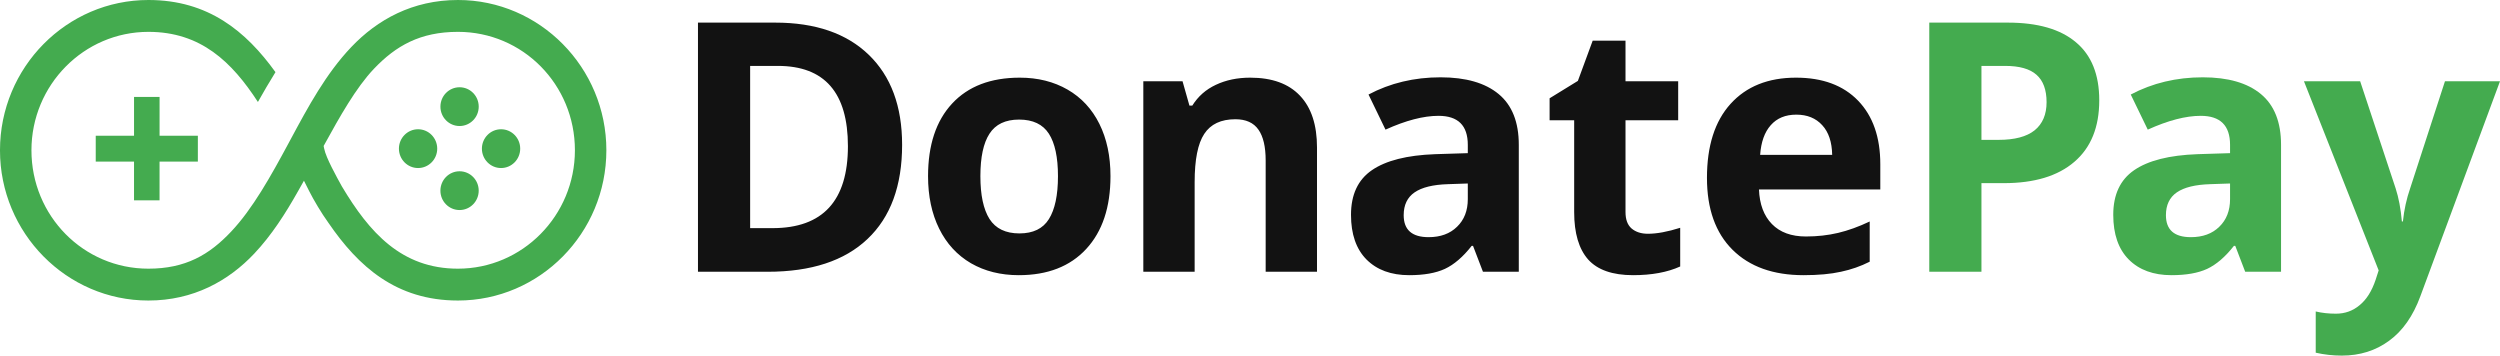
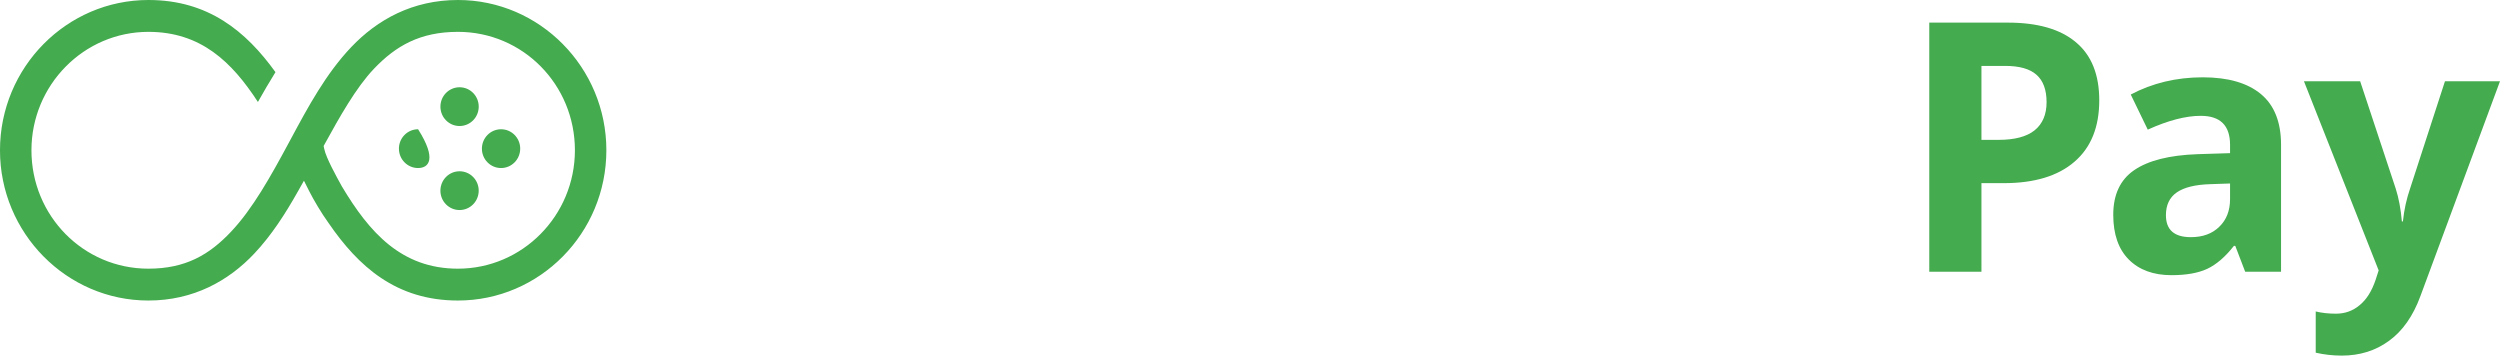
<svg xmlns="http://www.w3.org/2000/svg" width="232" height="33" viewBox="0 0 232 33" fill="none">
-   <path d="M83.716 13.438C83.716 17.244 82.644 20.159 80.499 22.183C78.364 24.207 75.277 25.219 71.237 25.219H64.772V2.099H71.94C75.668 2.099 78.562 3.095 80.624 5.088C82.685 7.081 83.716 9.864 83.716 13.438ZM78.687 13.564C78.687 8.599 76.521 6.116 72.19 6.116H69.613V21.171H71.69C76.355 21.171 78.687 18.635 78.687 13.564ZM90.98 16.348C90.98 18.098 91.261 19.421 91.823 20.317C92.396 21.213 93.323 21.661 94.603 21.661C95.874 21.661 96.785 21.218 97.337 20.333C97.899 19.437 98.18 18.108 98.18 16.348C98.18 14.598 97.899 13.285 97.337 12.41C96.774 11.535 95.853 11.097 94.572 11.097C93.302 11.097 92.386 11.535 91.823 12.41C91.261 13.274 90.98 14.587 90.98 16.348ZM103.053 16.348C103.053 19.226 102.303 21.477 100.804 23.1C99.305 24.724 97.217 25.536 94.541 25.536C92.865 25.536 91.386 25.167 90.105 24.429C88.825 23.68 87.841 22.61 87.154 21.218C86.466 19.827 86.123 18.203 86.123 16.348C86.123 13.459 86.868 11.213 88.356 9.611C89.845 8.008 91.938 7.207 94.635 7.207C96.311 7.207 97.789 7.576 99.07 8.314C100.351 9.052 101.335 10.112 102.022 11.493C102.709 12.874 103.053 14.492 103.053 16.348ZM122.218 25.219H117.454V14.893C117.454 13.617 117.23 12.663 116.782 12.03C116.335 11.387 115.621 11.066 114.643 11.066C113.31 11.066 112.347 11.519 111.754 12.426C111.16 13.322 110.863 14.814 110.863 16.901V25.219H106.1V7.539H109.739L110.379 9.801H110.645C111.176 8.947 111.905 8.303 112.831 7.871C113.768 7.428 114.83 7.207 116.017 7.207C118.048 7.207 119.589 7.766 120.64 8.883C121.692 9.99 122.218 11.593 122.218 13.691V25.219ZM137.618 25.219L136.697 22.816H136.572C135.77 23.838 134.942 24.55 134.088 24.951C133.245 25.341 132.141 25.536 130.777 25.536C129.101 25.536 127.779 25.051 126.81 24.081C125.852 23.111 125.373 21.73 125.373 19.937C125.373 18.061 126.019 16.68 127.31 15.794C128.612 14.898 130.569 14.402 133.182 14.308L136.212 14.213V13.438C136.212 11.646 135.306 10.749 133.495 10.749C132.1 10.749 130.46 11.176 128.575 12.03L126.998 8.773C129.007 7.708 131.235 7.175 133.682 7.175C136.025 7.175 137.821 7.692 139.07 8.725C140.32 9.758 140.944 11.329 140.944 13.438V25.219H137.618ZM136.212 17.028L134.369 17.091C132.985 17.133 131.954 17.386 131.277 17.85C130.6 18.314 130.262 19.02 130.262 19.969C130.262 21.329 131.033 22.009 132.573 22.009C133.677 22.009 134.557 21.688 135.213 21.044C135.879 20.401 136.212 19.547 136.212 18.483V17.028ZM152.924 21.693C153.757 21.693 154.757 21.508 155.923 21.139V24.729C154.736 25.267 153.278 25.536 151.55 25.536C149.644 25.536 148.254 25.051 147.38 24.081C146.516 23.1 146.083 21.635 146.083 19.684V11.161H143.803V9.121L146.427 7.507L147.801 3.775H150.847V7.539H155.735V11.161H150.847V19.684C150.847 20.37 151.034 20.876 151.409 21.203C151.794 21.529 152.299 21.693 152.924 21.693ZM166.699 10.639C165.689 10.639 164.898 10.966 164.325 11.619C163.752 12.262 163.425 13.18 163.341 14.371H170.026C170.005 13.18 169.698 12.262 169.104 11.619C168.511 10.966 167.709 10.639 166.699 10.639ZM167.371 25.536C164.559 25.536 162.363 24.75 160.78 23.179C159.197 21.608 158.406 19.384 158.406 16.506C158.406 13.543 159.135 11.255 160.592 9.642C162.06 8.019 164.086 7.207 166.668 7.207C169.135 7.207 171.056 7.919 172.431 9.342C173.805 10.765 174.492 12.731 174.492 15.241V17.581H163.232C163.284 18.952 163.685 20.022 164.434 20.791C165.184 21.561 166.236 21.946 167.589 21.946C168.641 21.946 169.635 21.835 170.572 21.614C171.509 21.392 172.488 21.039 173.508 20.554V24.286C172.675 24.708 171.785 25.019 170.838 25.219C169.89 25.43 168.734 25.536 167.371 25.536Z" fill="#121212" />
  <path d="M183.878 12.979H185.471C186.96 12.979 188.074 12.684 188.813 12.094C189.553 11.493 189.922 10.623 189.922 9.484C189.922 8.335 189.61 7.486 188.985 6.938C188.371 6.39 187.403 6.116 186.081 6.116H183.878V12.979ZM194.811 9.31C194.811 11.798 194.04 13.701 192.499 15.019C190.969 16.337 188.787 16.996 185.956 16.996H183.878V25.219H179.037V2.099H186.33C189.1 2.099 191.203 2.705 192.64 3.918C194.087 5.12 194.811 6.917 194.811 9.31ZM208.354 25.219L207.433 22.816H207.308C206.506 23.838 205.678 24.55 204.825 24.951C203.981 25.341 202.878 25.536 201.514 25.536C199.837 25.536 198.515 25.051 197.547 24.081C196.589 23.111 196.11 21.73 196.11 19.937C196.11 18.061 196.756 16.68 198.047 15.794C199.348 14.898 201.306 14.402 203.919 14.308L206.949 14.213V13.438C206.949 11.646 206.043 10.749 204.231 10.749C202.836 10.749 201.196 11.176 199.312 12.03L197.734 8.773C199.744 7.708 201.972 7.175 204.419 7.175C206.761 7.175 208.557 7.692 209.807 8.725C211.056 9.758 211.681 11.329 211.681 13.438V25.219H208.354ZM206.949 17.028L205.106 17.091C203.721 17.133 202.69 17.386 202.013 17.85C201.337 18.314 200.998 19.02 200.998 19.969C200.998 21.329 201.769 22.009 203.31 22.009C204.413 22.009 205.293 21.688 205.949 21.044C206.616 20.401 206.949 19.547 206.949 18.483V17.028ZM213.806 7.539H219.022L222.317 17.486C222.598 18.351 222.791 19.373 222.895 20.554H222.989C223.103 19.468 223.327 18.446 223.66 17.486L226.893 7.539H232L224.613 27.481C223.936 29.326 222.968 30.707 221.708 31.624C220.459 32.541 218.996 33 217.32 33C216.497 33 215.69 32.91 214.899 32.731V28.904C215.472 29.041 216.096 29.11 216.773 29.11C217.616 29.11 218.351 28.846 218.975 28.319C219.61 27.802 220.105 27.017 220.459 25.963L220.74 25.093L213.806 7.539Z" fill="#44AB4F" />
  <path d="M40.871 9.896C40.871 8.903 41.667 8.097 42.649 8.097C43.63 8.097 44.425 8.903 44.425 9.896C44.425 10.89 43.629 11.695 42.648 11.695C41.666 11.695 40.871 10.89 40.871 9.896Z" fill="#44AB4F" />
-   <path d="M37.02 13.795C37.02 12.801 37.816 11.995 38.798 11.995C39.779 11.995 40.574 12.801 40.574 13.795C40.574 14.788 39.778 15.594 38.797 15.594C37.815 15.594 37.02 14.788 37.02 13.795Z" fill="#44AB4F" />
+   <path d="M37.02 13.795C37.02 12.801 37.816 11.995 38.798 11.995C40.574 14.788 39.778 15.594 38.797 15.594C37.815 15.594 37.02 14.788 37.02 13.795Z" fill="#44AB4F" />
  <path d="M46.498 11.995C45.517 11.995 44.721 12.801 44.721 13.795C44.72 14.788 45.516 15.594 46.497 15.594C47.479 15.594 48.274 14.788 48.275 13.795C48.275 12.801 47.479 11.995 46.498 11.995Z" fill="#44AB4F" />
  <path d="M40.87 17.693C40.87 16.699 41.666 15.894 42.647 15.894C43.628 15.894 44.424 16.699 44.424 17.693C44.423 18.687 43.628 19.492 42.646 19.492C41.665 19.492 40.869 18.687 40.87 17.693Z" fill="#44AB4F" />
  <path fill-rule="evenodd" clip-rule="evenodd" d="M30.47 20.666L30.475 20.673L30.48 20.68C33.246 24.722 36.759 27.889 42.496 27.889C50.09 27.889 56.27 21.633 56.271 13.945C56.273 6.266 50.086 0 42.502 0C38.283 0 35.015 1.828 32.604 4.361C30.248 6.837 28.591 9.915 26.96 12.953L26.796 13.257L26.796 13.257C25.126 16.36 23.441 19.388 21.443 21.5C20.445 22.557 19.392 23.422 18.144 24.019C16.892 24.618 15.476 24.933 13.768 24.933C7.751 24.933 2.917 20.037 2.918 13.945C2.92 7.883 7.787 2.956 13.773 2.956C18.631 2.956 21.518 5.742 23.934 9.463C24.443 8.554 24.986 7.63 25.564 6.695C22.828 2.904 19.329 0 13.774 0C6.18 0 0.001 6.256 -0.001 13.945C-0.003 21.623 6.184 27.889 13.768 27.889C17.948 27.889 21.215 26.061 23.6 23.529C25.21 21.821 26.488 19.819 27.663 17.735L28.207 16.77L28.705 17.76C29.083 18.511 29.818 19.767 30.47 20.666ZM31.727 17.299L31.732 17.307C34.273 21.56 37.248 24.933 42.497 24.933C48.484 24.933 53.35 20.006 53.352 13.945C53.353 7.852 48.519 2.956 42.502 2.956C38.996 2.956 36.739 4.244 34.699 6.387C33.037 8.132 31.498 10.883 30.14 13.353L30.034 13.544L30.075 13.759C30.165 14.229 30.475 14.912 30.784 15.53C31.105 16.174 31.47 16.835 31.722 17.29L31.727 17.299Z" fill="#44AB4F" />
-   <path d="M12.439 8.997H14.809L14.808 12.595H18.362L18.361 14.994H14.807L14.806 18.593H12.437L12.438 14.994H8.884L8.884 12.595H12.438L12.439 8.997Z" fill="#44AB4F" />
</svg>